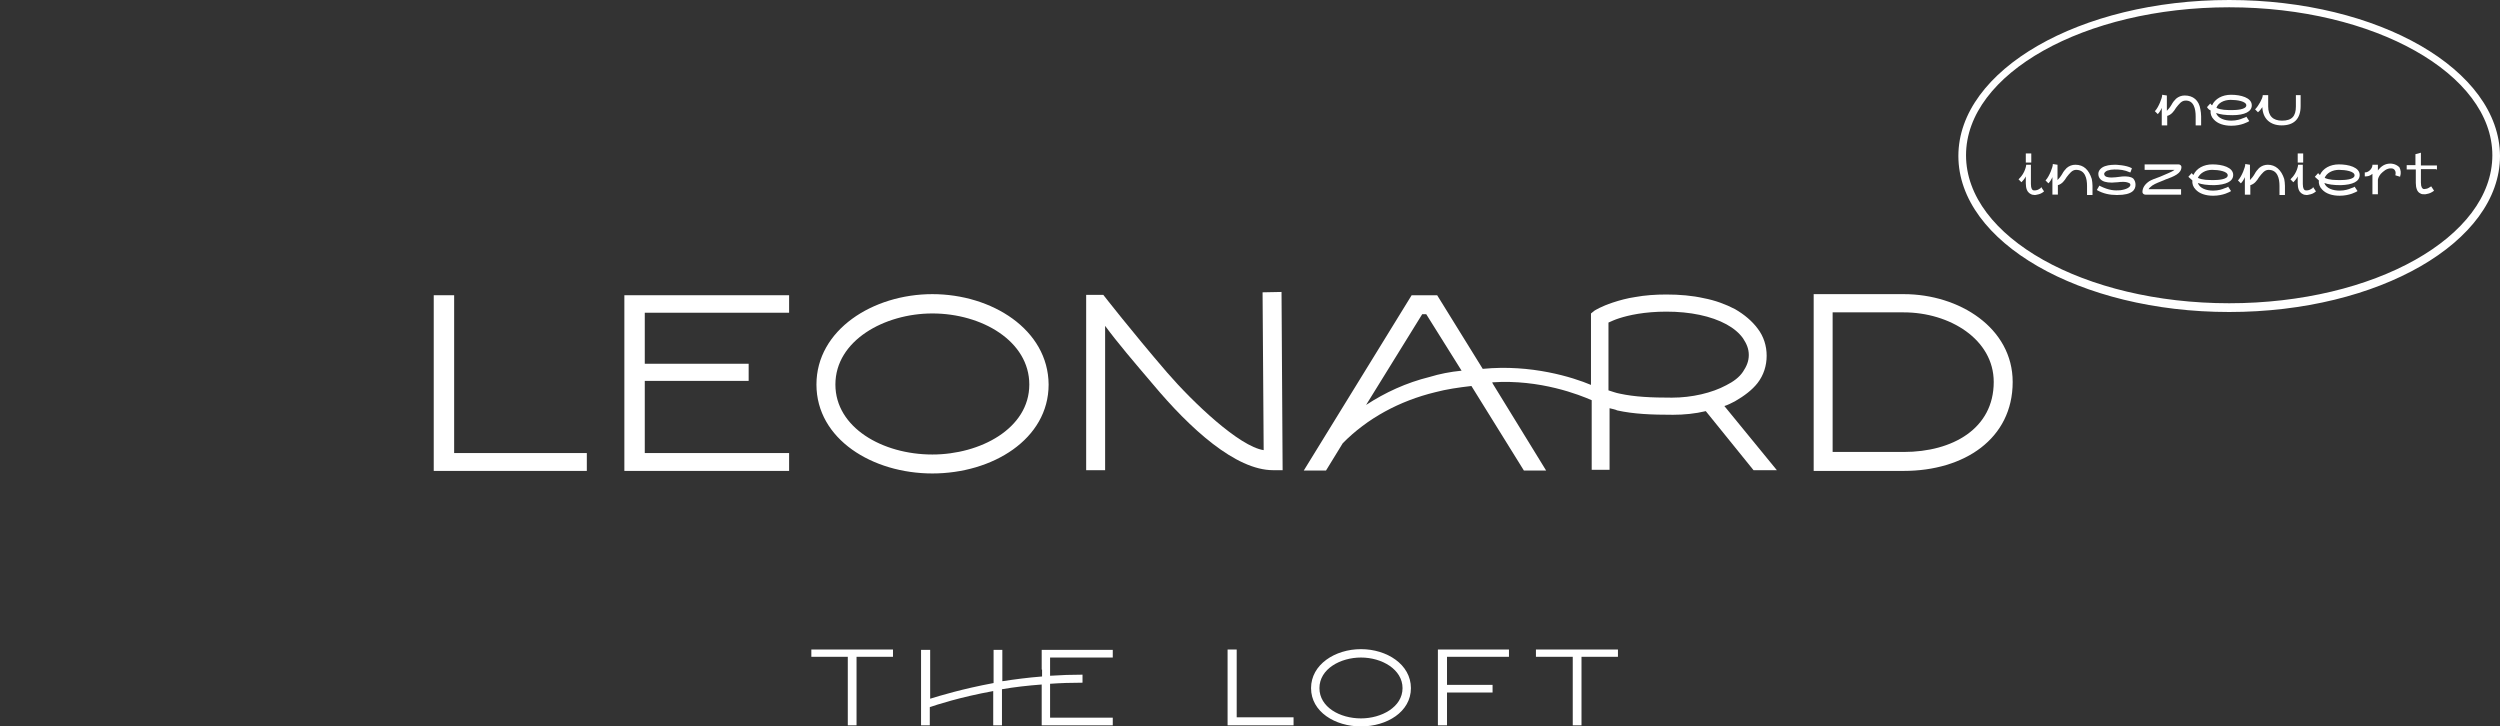
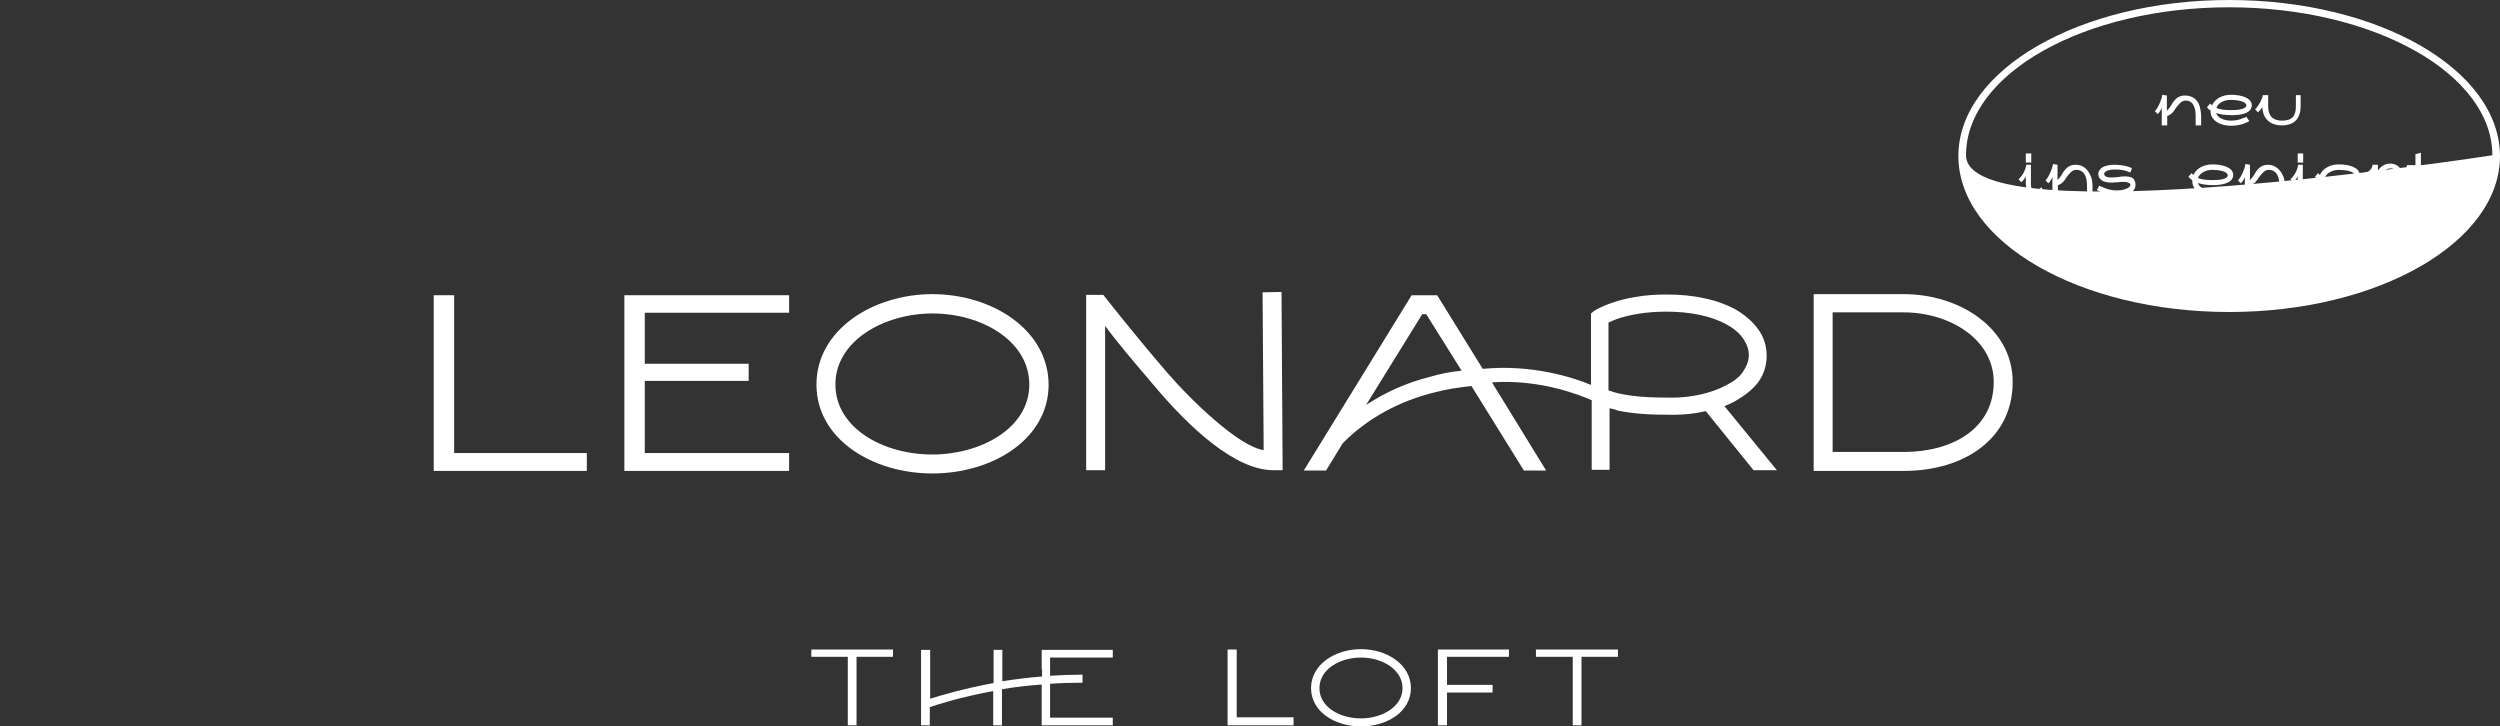
<svg xmlns="http://www.w3.org/2000/svg" version="1.1" id="Ebene_1" x="0px" y="0px" viewBox="0 0 685.9 199.3" style="enable-background:new 0 0 685.9 199.3;" xml:space="preserve">
  <rect x="0" y="0" width="685.9" height="199.3" fill="#333333" stroke="none" />
  <style type="text/css">
	.st0{fill:#FFFFFF;}
</style>
  <g id="Ebene_2_1_">
</g>
  <g id="Ebene_1_1_">
    <polygon class="st0" points="119,81 119,129.2 124.6,129.2 124.6,129.2 161,129.2 161,124.3 124.6,124.3 124.6,81  " />
    <polygon class="st0" points="171.3,129.2 216.5,129.2 216.5,124.3 176.9,124.3 176.9,104.5 205.4,104.5 205.4,99.8 176.9,99.8    176.9,85.8 216.5,85.8 216.5,81 171.3,81  " />
    <g>
      <path class="st0" d="M522.3,124h-19.5V85.7c4.4,0,5.9,0,19.5,0c12.6,0,24.7,7.4,24.7,19.1C547,117.6,535.7,124,522.3,124     M522.3,80.7h-24.7v48.5h24.7c16.6,0,29.9-8.8,29.9-24.4C552.2,90,537.6,80.7,522.3,80.7" />
      <path class="st0" d="M458.7,109.1c-5.6,0-10.2-0.2-14.3-1.1c-1.1-0.2-2.1-0.6-3.1-0.9V88.5c0.7-0.3,1.7-0.8,3-1.2    c2.5-0.8,6.8-1.8,12.9-1.8c6.5,0,12.3,1.2,16.5,3.5c2,1.1,3.5,2.4,4.5,3.8c1,1.5,1.6,2.9,1.6,4.6s-0.6,3.1-1.6,4.6    s-2.6,2.7-4.6,3.7C469.7,107.8,464.2,109.1,458.7,109.1 M392.3,103.4c-6.5,1.6-12.3,4.3-17.5,7.7l15.4-24.9h1.1l9.7,15.5    C397.9,102,394.9,102.6,392.3,103.4 M476,110.1c2.6-1.5,4.7-3.1,6.2-5c1.7-2.2,2.5-4.8,2.5-7.5s-0.8-5.3-2.5-7.5    c-1.5-2-3.6-3.8-6.2-5.3c-2.5-1.3-5.4-2.4-8.6-3c-3.1-0.7-6.6-1-10.2-1c-3,0-5.9,0.2-8.6,0.7c-2.1,0.3-4.3,0.9-6.1,1.5    c-3.3,1.1-4.8,2.1-5,2.2l-1,0.8v19.6c-5-2.1-16.4-5.7-29.7-4.4L394.3,81h-7l-29.6,48.1h6.1l4.6-7.5c6.7-6.8,15.5-11.6,25.4-14    c3-0.8,6.4-1.3,9.9-1.7l14.4,23.2h6.1l-14.5-23.6c-0.1-0.2-0.2-0.3-0.3-0.6c13.2-0.9,24.1,3.5,27.3,4.9v19.1h4.9V112    c0.7,0.2,1.5,0.3,2.1,0.6c4.5,1,9.4,1.2,15.3,1.2c3,0,6.1-0.3,9-1l13.1,16.2h6.4l-14.4-17.6C474.1,111.1,475,110.6,476,110.1" />
      <path class="st0" d="M346.4,80.2l0.3,43.3c-6.7-1-19.4-13.1-26.5-21.3c-9.8-11.4-17.5-21.3-17.5-21.3H298V129h5.2V89.4    c3.3,4.5,7.9,9.9,13.1,16c10.2,12.2,22.7,23.6,33,23.6h2.6l-0.3-48.9L346.4,80.2L346.4,80.2L346.4,80.2z" />
      <path class="st0" d="M255.8,124.7c-13.7,0-26.6-7.4-26.6-19.2c0-12.1,13.5-19.5,26.6-19.5c13.6,0,26.6,7.6,26.6,19.5    C282.4,117.6,268.9,124.7,255.8,124.7 M255.8,80.7c-16.3,0-31.8,9.8-31.8,24.8s15.4,24.4,31.8,24.4c16.5,0,31.9-9.4,31.9-24.4    C287.6,90.4,272.1,80.7,255.8,80.7" />
    </g>
    <g>
-       <path class="st0" d="M611.6,0c-41,0-74.3,19.2-74.3,42.8s33.3,42.8,74.3,42.8s74.3-19.2,74.3-42.8C685.8,19.1,652.6,0,611.6,0z     M683.8,42.6c0,22.4-32.4,40.6-72.2,40.6S539.4,65,539.4,42.6S571.9,2,611.6,2C651.4,2,683.8,20.3,683.8,42.6z" />
+       <path class="st0" d="M611.6,0c-41,0-74.3,19.2-74.3,42.8s33.3,42.8,74.3,42.8s74.3-19.2,74.3-42.8C685.8,19.1,652.6,0,611.6,0z     M683.8,42.6S539.4,65,539.4,42.6S571.9,2,611.6,2C651.4,2,683.8,20.3,683.8,42.6z" />
      <g>
        <path class="st0" d="M602.4,31.9v2.5h1.5v-2.5c0-0.7-0.1-1.3-0.2-1.9c-0.4-2.5-2-3.8-4.3-3.8c-0.9,0-1.7,0.3-2.4,0.9     c-0.4,0.4-0.9,1-1.2,1.6c-0.4,0.7-0.9,1.3-1.3,1.7v-4.2l-1.3-0.2v0.2c0,0.6-0.9,3.1-1.9,4.2l-0.1,0.1l0.8,0.8l0.1-0.1     c0.3-0.3,0.7-0.9,1-1.6v4.8h1.5v-2.6c1.1-0.3,1.8-1.2,2.4-2.2c0.8-1,1.5-2,2.6-2C601.9,27.5,602.4,29.9,602.4,31.9z" />
        <path class="st0" d="M606.5,30.3c-0.1,0.9,0.2,1.8,0.9,2.5c1,1.1,2.7,1.7,4.8,1.7c2.8,0,4.6-1.1,4.8-1.2l0.1-0.1l-0.8-1.2     l-0.1,0.1c0,0-0.3,0.2-1,0.4c-0.4,0.2-1.6,0.6-3,0.6c-1.8,0-3.7-0.6-4.2-2.1c1.1,0.4,2.5,0.6,4.5,0.6c3.4,0,5.3-1,5.3-2.7     c0-2.1-3-2.9-5.7-2.9c-2.4,0-4.4,1.1-5.2,2.9c-0.1-0.1-0.3-0.2-0.4-0.4l-0.1-0.1l-0.9,1l0.1,0.1C605.7,29.7,606,30.1,606.5,30.3z      M612,27.4c1.8,0,4.3,0.4,4.3,1.5c0,1.2-2.9,1.3-3.8,1.3c-1.6,0-3.1,0-4.4-0.6C608.5,28.3,610.1,27.4,612,27.4z" />
        <path class="st0" d="M619.6,30.7c0.4-0.3,0.8-0.9,1.1-1.3c0.1,3.1,2.1,5,5.3,5c3.4,0,5.2-1.8,5.2-5.3v-3h-1.3v3.1     c0,2.7-1.1,3.9-3.8,3.9c-2.5,0-3.8-1.3-3.8-3.9v-3.1h-1.5v0.1c0,0.8-1.2,2.9-2,3.7l-0.1,0.1l0.8,0.8L619.6,30.7z" />
        <path class="st0" d="M559.9,51.6c-0.4,0.3-1,0.6-1.3,0.6c-0.3,0.1-0.7,0-0.8,0c-0.2-0.1-0.6-0.4-0.6-1.7v-5.3H556h-0.1v0.1     c0,0-0.2,2.1-2,3.8l-0.1,0.1l0.8,0.8l0.1-0.1c0.4-0.4,0.8-0.9,1.1-1.5v1.9c0,0.7,0.1,1.3,0.3,1.8c0.2,0.6,0.9,1.1,1,1.1     c0.3,0.2,0.7,0.3,1.1,0.3c0.2,0,0.4,0,0.7-0.1c0.6-0.1,1.2-0.3,1.8-0.8l0.1-0.1l-0.8-1.2L559.9,51.6z" />
        <rect x="555.8" y="42.1" class="st0" width="1.5" height="2.5" />
        <path class="st0" d="M569.4,45.2c-0.9,0-1.7,0.3-2.4,0.9c-0.4,0.4-0.9,1-1.2,1.6c-0.4,0.7-0.9,1.3-1.3,1.7v-4.2l-1.3-0.2v0.2     c0,0.6-0.9,3.1-1.9,4.2l-0.1,0.1l0.8,0.8l0.1-0.1c0.3-0.3,0.7-0.9,1-1.6v4.8h1.5v-2.6c1.1-0.3,1.8-1.2,2.4-2.2c0.8-1,1.5-2,2.6-2     c2.5,0,3,2.4,3,4.4v2.5h1.5V51c0-0.7-0.1-1.3-0.2-1.9C573.1,46.6,571.7,45.2,569.4,45.2z" />
        <path class="st0" d="M582.9,48.4L582.9,48.4c-0.3,0-0.8,0-1.3,0.1c-0.7,0.1-1.6,0.2-2.2,0.2c0,0,0,0-0.1,0c-0.8,0-2-0.1-2-1     c0-0.4,0.6-0.8,0.9-0.9c0.6-0.2,1.2-0.3,1.9-0.3c1.6,0,2.7,0.1,4.3,0.8h0.1l0.4-1.1l-0.1-0.1c-1.5-0.8-4.2-0.9-4.5-0.9     s-1.7,0-2.8,0.4s-1.8,1.2-1.8,2.1c0,0.6,0.2,1.1,0.6,1.5c0.6,0.6,1.6,0.9,3.1,0.9c0,0,0,0,0.1,0c0.4,0,0.9-0.1,1.5-0.1     c0.6-0.1,1.1-0.1,1.6-0.1c0.8,0,1.3,0.2,1.7,0.4c0.1,0.1,0.2,0.3,0.2,0.4c0,0.7-1.2,1.3-2.8,1.5c-1.5,0.1-3,0.1-5.6-1.2l-0.1-0.1     l-0.7,1.2l0.1,0.1c1.6,0.9,3.4,1.3,5.3,1.3c0.1,0,0.2,0,0.2,0c4.2,0,5-1.5,5-2.8c0-0.7-0.2-1.2-0.6-1.7     C584.6,48.4,583.4,48.4,582.9,48.4z" />
-         <path class="st0" d="M590.5,50.9c0.9-0.6,2.1-1,3.3-1.5l0.2-0.1c2.5-0.9,4.5-1.7,4.5-3.5c0-0.3-0.3-0.7-0.8-0.7h-9.3v1.5h8.2     c-0.7,0.6-2.5,1.2-4,1.9c-1.2,0.4-2.4,0.9-2.9,1.2c-1.2,0.8-1.9,1.8-1.9,3c0,0.3,0.3,0.7,0.8,0.7h9.8v-1.5h-8.9     C589.6,51.6,590,51.3,590.5,50.9z" />
        <path class="st0" d="M612.7,48c0-2.1-3-2.9-5.7-2.9c-2.4,0-4.4,1.1-5.2,2.9c-0.1-0.1-0.3-0.2-0.4-0.4l-0.1-0.1l-0.9,1l0.1,0.1     c0.3,0.3,0.7,0.6,1,0.9c-0.1,0.9,0.2,1.8,0.9,2.5c1,1.1,2.7,1.7,4.8,1.7c2.8,0,4.6-1.1,4.8-1.2l0.1-0.1l-0.8-1.2l-0.1,0.1     c0,0-0.3,0.2-1,0.4c-0.4,0.2-1.6,0.6-3,0.6c-1.8,0-3.7-0.6-4.2-2.1c1.1,0.4,2.5,0.6,4.5,0.6C610.7,50.7,612.7,49.8,612.7,48z      M606.9,46.6c1.8,0,4.3,0.4,4.3,1.5c0,1.2-2.9,1.3-3.8,1.3c-1.6,0-3.1,0-4.4-0.6C603.6,47.5,605.1,46.6,606.9,46.6z" />
        <path class="st0" d="M622.2,45.2c-0.9,0-1.7,0.3-2.4,0.9c-0.4,0.4-0.9,1-1.2,1.6c-0.4,0.7-0.9,1.3-1.3,1.7v-4.2L616,45v0.2     c0,0.6-0.9,3.1-1.9,4.2l-0.1,0.1l0.8,0.8l0.1-0.1c0.3-0.3,0.7-0.9,1-1.6v4.8h1.5v-2.6c1.1-0.3,1.8-1.2,2.4-2.2c0.8-1,1.5-2,2.6-2     c2.5,0,3,2.4,3,4.4v2.5h1.5V51c0-0.7-0.1-1.3-0.2-1.9C625.9,46.6,624.3,45.2,622.2,45.2z" />
        <rect x="630.4" y="42.1" class="st0" width="1.5" height="2.5" />
        <path class="st0" d="M634.5,51.6c-0.4,0.3-1,0.6-1.3,0.6c-0.3,0.1-0.7,0-0.8,0c-0.2-0.1-0.6-0.4-0.6-1.7v-5.3h-1.2h-0.1v0.1     c0,0-0.2,2.1-2,3.8l-0.1,0.1l0.8,0.8l0.1-0.1c0.4-0.4,0.8-0.9,1.1-1.5v1.9c0,0.7,0.1,1.3,0.3,1.8c0.2,0.6,0.9,1.1,1,1.1     c0.3,0.2,0.7,0.3,1.1,0.3c0.2,0,0.4,0,0.7-0.1c0.6-0.1,1.2-0.3,1.8-0.8l0.1-0.1l-0.8-1.2L634.5,51.6z" />
        <path class="st0" d="M647.4,48c0-2.1-3-2.9-5.7-2.9c-2.4,0-4.4,1.1-5.2,2.9c-0.1-0.1-0.3-0.2-0.4-0.4l-0.1-0.1l-0.9,1l0.1,0.1     c0.3,0.3,0.7,0.6,1,0.9c-0.1,0.9,0.2,1.8,0.9,2.5c1,1.1,2.7,1.7,4.8,1.7c2.8,0,4.6-1.1,4.8-1.2l0.1-0.1l-0.8-1.2l-0.1,0.1     c0,0-0.3,0.2-1,0.4c-0.4,0.2-1.6,0.6-3,0.6c-1.8,0-3.7-0.6-4.2-2.1c1.1,0.4,2.5,0.6,4.5,0.6C645.5,50.7,647.4,49.8,647.4,48z      M641.7,46.6c1.8,0,4.3,0.4,4.3,1.5c0,1.2-2.9,1.3-3.8,1.3c-1.6,0-3.1,0-4.4-0.6C638.3,47.5,639.9,46.6,641.7,46.6z" />
        <path class="st0" d="M656.2,44.9c-1.3-0.1-2.5,0.3-3.5,1.5c-0.1,0.1-0.2,0.2-0.3,0.4v-1.6h-1.5v0.1c0,0.9-1,2-2,2h-0.1v1.1h0.1     c0.7,0,1.3-0.1,2-0.7v5.6h1.5v-4l0,0c0.1-0.6,0.4-1.1,0.8-1.6c0.6-0.6,1.6-1.6,2.9-1.5c0.4,0,0.8,0.2,1,0.6     c0.2,0.3,0.2,0.8,0.1,1.2v0.1l1.3,0.4v-0.1c0.3-0.9,0.2-1.7-0.2-2.5C657.8,45.4,657.1,45,656.2,44.9z" />
        <path class="st0" d="M668.6,46.6v-1.2h-4.4v-3.5l-1.5,0.4v3h-2.4v1.2h2.5v3.7c0,0.7,0.1,1.3,0.3,1.8c0.2,0.6,0.6,0.9,1,1.1     c0.3,0.2,0.7,0.2,1.1,0.2c0.2,0,0.4,0,0.7-0.1c0.6-0.1,1.1-0.3,1.8-0.8l0.1-0.1l-0.8-1.2l-0.1,0.1c-0.4,0.3-1,0.6-1.3,0.6     c-0.3,0.1-0.7,0.1-0.8,0c-0.2-0.1-0.6-0.4-0.6-1.7v-3.7h4.3v0.2H668.6z" />
      </g>
    </g>
    <g>
      <path class="st0" d="M285.9,183.5L285.9,183.5v2.1c-3.9,0.3-7.6,0.8-10.9,1.3v-8.6h-2.4v9.1c-8.6,1.6-14.8,3.5-17.4,4.3v-13.4    h-2.5V199h2.4v-5c1.8-0.6,8.1-2.7,17.4-4.4v9.4h2.4v-9.9c3.4-0.6,7-1,10.9-1.3v3.1l0,0v8.1h19.5v-2.1h-17.2v-8.5l0,0l0,0l0,0v-0.1    v-0.7c2.8-0.2,5.8-0.3,8.9-0.3v-2.2c-3,0-5.9,0.1-8.9,0.3v-5h17.2v-2.1h-19.5v5.4h0.1V183.5z" />
      <polygon class="st0" points="222.6,180.2 232.6,180.2 232.6,199 235,199 235,180.2 245,180.2 245,178.2 222.6,178.2   " />
      <polygon class="st0" points="339.3,178.2 336.8,178.2 336.8,199 339.3,199 339.3,199 354.9,199 354.9,196.8 339.3,196.8   " />
      <polygon class="st0" points="394.5,199 397,199 397,190 409.5,190 409.5,187.9 397,187.9 397,180.2 414,180.2 414,178.2     394.5,178.2   " />
      <polygon class="st0" points="421.4,178.2 421.4,180.2 431.5,180.2 431.5,199 433.9,199 433.9,180.2 443.9,180.2 443.9,178.2   " />
      <path class="st0" d="M373.4,178.1c-7.1,0-13.7,4.2-13.7,10.7s6.6,10.5,13.7,10.5s13.7-4,13.7-10.5S380.5,178.1,373.4,178.1z     M373.4,197.1c-5.8,0-11.4-3.1-11.4-8.3c0-5.3,5.8-8.4,11.4-8.4c5.8,0,11.4,3.3,11.4,8.4C384.8,194,379,197.1,373.4,197.1z" />
    </g>
  </g>
</svg>